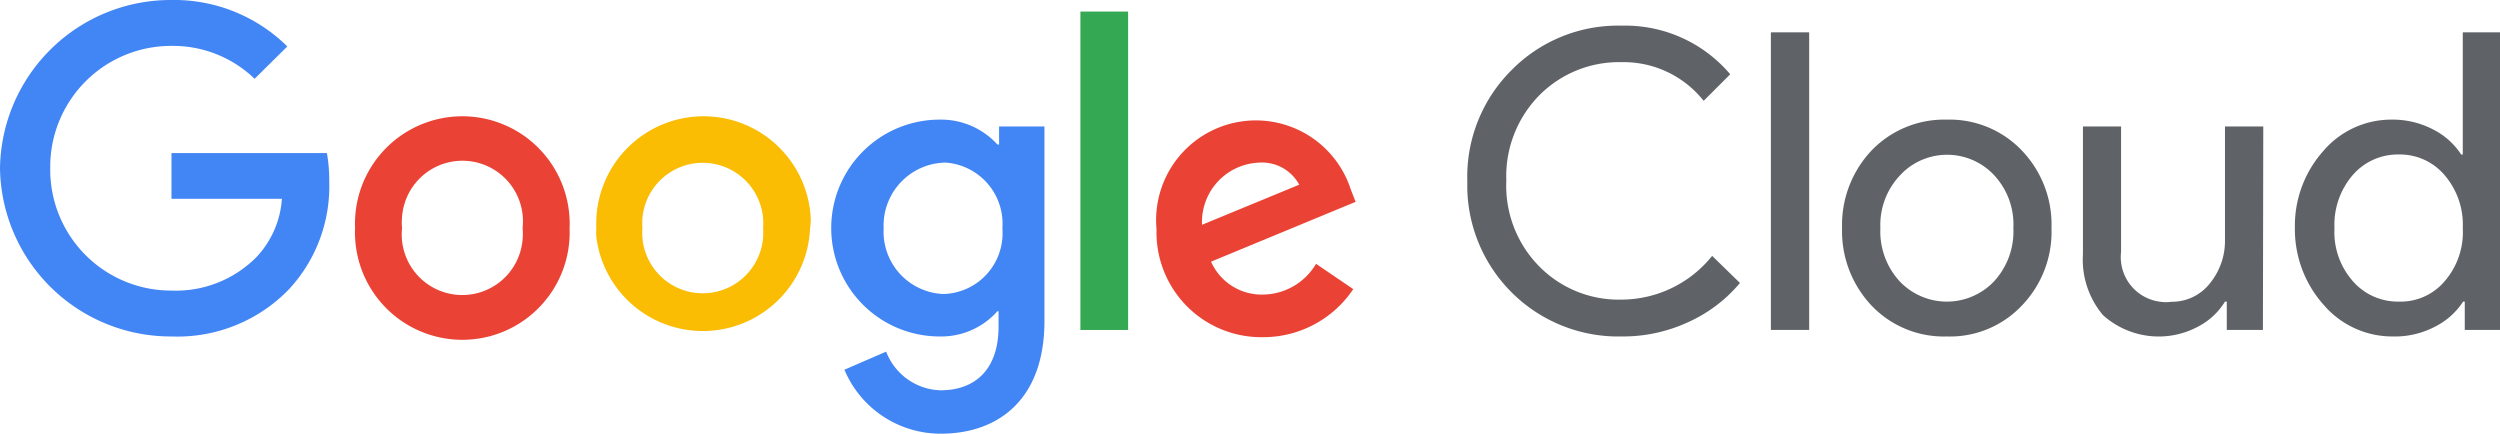
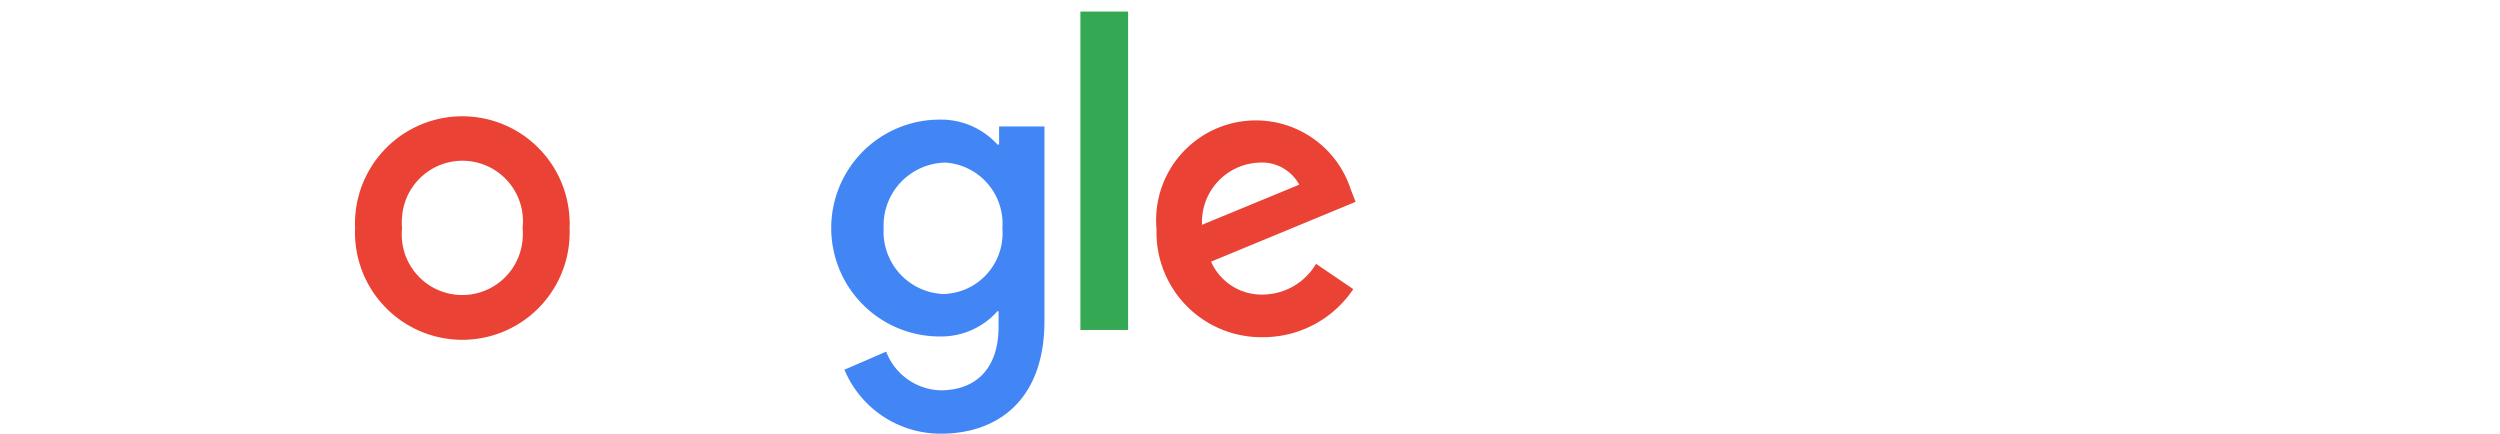
<svg xmlns="http://www.w3.org/2000/svg" id="Google_Cloud_logo" data-name="Google Cloud logo" viewBox="0 0 138.35 24">
  <defs>
    <style>.cls-1{fill:#5f6368;}.cls-2{fill:#4285f4;}.cls-3{fill:#ea4335;}.cls-4{fill:#fbbc04;}.cls-5{fill:#34a853;}</style>
  </defs>
-   <path class="cls-1" d="M89.75,18.62a8.36,8.36,0,0,1-8.55-8.16c0-.16,0-.31,0-.46a8.32,8.32,0,0,1,2.43-6.1,8.27,8.27,0,0,1,6.12-2.48,7.61,7.61,0,0,1,6,2.69L94.28,5.58a5.65,5.65,0,0,0-4.53-2.14,6.22,6.22,0,0,0-4.57,1.84A6.39,6.39,0,0,0,83.36,10a6.35,6.35,0,0,0,1.82,4.74,6.17,6.17,0,0,0,4.57,1.84,6.45,6.45,0,0,0,5-2.42l1.54,1.5a8.06,8.06,0,0,1-2.87,2.17A8.6,8.6,0,0,1,89.75,18.62ZM100.12,1.79V18.26H98V1.79Zm1.82,10.83a6,6,0,0,1,1.64-4.3,5.58,5.58,0,0,1,4.16-1.7,5.52,5.52,0,0,1,4.14,1.7,5.92,5.92,0,0,1,1.65,4.3,5.88,5.88,0,0,1-1.65,4.3,5.47,5.47,0,0,1-4.14,1.7,5.52,5.52,0,0,1-4.16-1.7A6,6,0,0,1,101.94,12.62Zm2.12,0a4.08,4.08,0,0,0,1.06,2.94,3.6,3.6,0,0,0,5.09.15l.15-.15a4.08,4.08,0,0,0,1.06-2.94,4,4,0,0,0-1.06-2.92,3.56,3.56,0,0,0-5-.21l-.21.21A4,4,0,0,0,104.06,12.62Zm21.17,5.64h-2V16.69h-.1a3.78,3.78,0,0,1-1.48,1.38,4.61,4.61,0,0,1-5.27-.63,4.76,4.76,0,0,1-1.11-3.37V7h2.11v6.94a2.49,2.49,0,0,0,2.18,2.76,2.08,2.08,0,0,0,.61,0,2.66,2.66,0,0,0,2.11-1,3.72,3.72,0,0,0,.85-2.45V7h2.12Zm7.16.36a5,5,0,0,1-3.79-1.74,6.26,6.26,0,0,1-1.6-4.26,6.21,6.21,0,0,1,1.56-4.25,4.94,4.94,0,0,1,3.79-1.75,4.83,4.83,0,0,1,2.27.53,4,4,0,0,1,1.58,1.4h.09l0-1.55V1.79h2.11V18.26h-2V16.69h-.09a4,4,0,0,1-1.58,1.4A4.79,4.79,0,0,1,132.39,18.62Zm.35-1.93a3.19,3.19,0,0,0,2.55-1.13,4.15,4.15,0,0,0,1-2.94,4.21,4.21,0,0,0-1-2.92,3.24,3.24,0,0,0-2.55-1.15,3.29,3.29,0,0,0-2.55,1.15,4.21,4.21,0,0,0-1,2.92,4.1,4.1,0,0,0,1,2.92A3.29,3.29,0,0,0,132.74,16.69Z" transform="translate(0 0)" />
  <g id="_75x24px" data-name=" 75x24px">
-     <path class="cls-2" d="M9.49,18.62A9.45,9.45,0,0,1,0,9.31,9.45,9.45,0,0,1,9.49,0,8.91,8.91,0,0,1,15.9,2.57L14.09,4.36a6.51,6.51,0,0,0-4.6-1.82A6.69,6.69,0,0,0,2.78,9.21v.1a6.69,6.69,0,0,0,6.61,6.77h.1a6.27,6.27,0,0,0,4.72-1.87A5.21,5.21,0,0,0,15.6,11H9.49V8.47h8.6a8.46,8.46,0,0,1,.13,1.59A8.37,8.37,0,0,1,16,16,8.58,8.58,0,0,1,9.49,18.62Z" transform="translate(0 0)" />
    <path class="cls-3" d="M31.52,12.62a5.94,5.94,0,1,1-11.87.49,4,4,0,0,1,0-.49,5.94,5.94,0,0,1,11.87-.49A4,4,0,0,1,31.52,12.62Zm-2.6,0A3.35,3.35,0,1,0,22.25,12a3.31,3.31,0,0,0,0,.63,3.35,3.35,0,1,0,6.67.63A3.31,3.31,0,0,0,28.92,12.62Z" transform="translate(0 0)" />
-     <path class="cls-4" d="M44.83,12.62A5.94,5.94,0,0,1,33,13.11a4,4,0,0,1,0-.49,5.94,5.94,0,1,1,11.87-.49A4,4,0,0,1,44.83,12.62Zm-2.6,0a3.35,3.35,0,0,0-6.68-.52,4.51,4.51,0,0,0,0,.52,3.35,3.35,0,1,0,6.68.52A4.51,4.51,0,0,0,42.23,12.62Z" transform="translate(0 0)" />
    <path class="cls-2" d="M57.8,7V17.76c0,4.42-2.63,6.24-5.73,6.24a5.77,5.77,0,0,1-5.34-3.54l2.31-1a3.33,3.33,0,0,0,3,2.14c2,0,3.22-1.23,3.22-3.52v-.86H55.2a4.16,4.16,0,0,1-3.2,1.4,6,6,0,0,1,0-12A4.22,4.22,0,0,1,55.2,8h.09V7Zm-2.33,5.66A3.39,3.39,0,0,0,52.36,9h-.11a3.48,3.48,0,0,0-3.35,3.6v.06a3.45,3.45,0,0,0,3.28,3.61h.07a3.36,3.36,0,0,0,3.23-3.47c0-.05,0-.1,0-.15Z" transform="translate(0 0)" />
    <path class="cls-5" d="M62.43.64V18.26H59.79V.64Z" transform="translate(0 0)" />
    <path class="cls-3" d="M72.83,14.6,74.89,16a6,6,0,0,1-5,2.66A5.8,5.8,0,0,1,64,12.93v-.27a5.52,5.52,0,0,1,10.75-2.18l.27.69-8,3.31a3.06,3.06,0,0,0,2.92,1.82A3.45,3.45,0,0,0,72.83,14.6Zm-6.31-2.16,5.38-2.22A2.35,2.35,0,0,0,69.66,9a3.29,3.29,0,0,0-3.14,3.43Z" transform="translate(0 0)" />
  </g>
</svg>